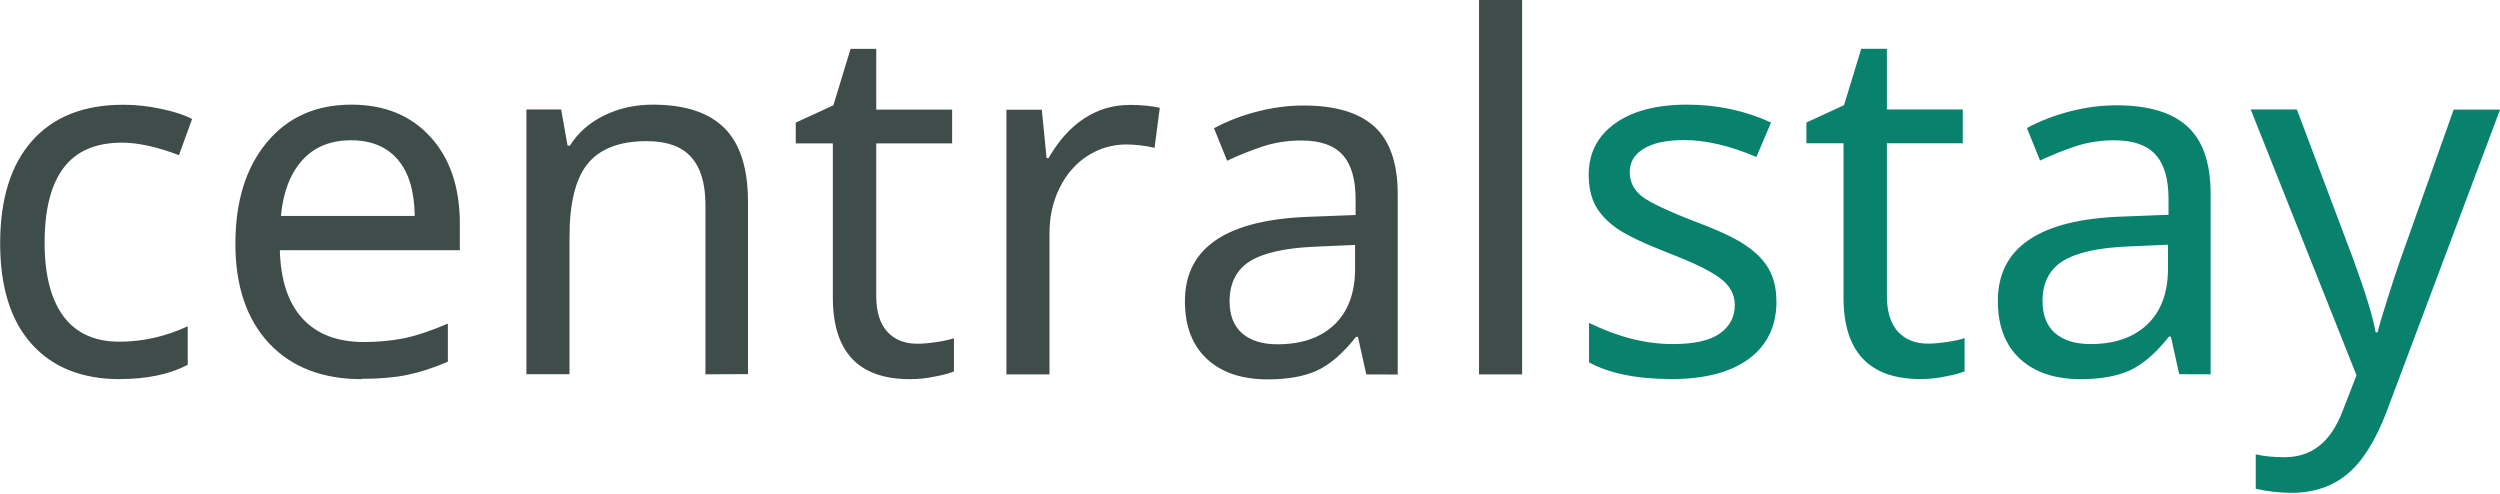
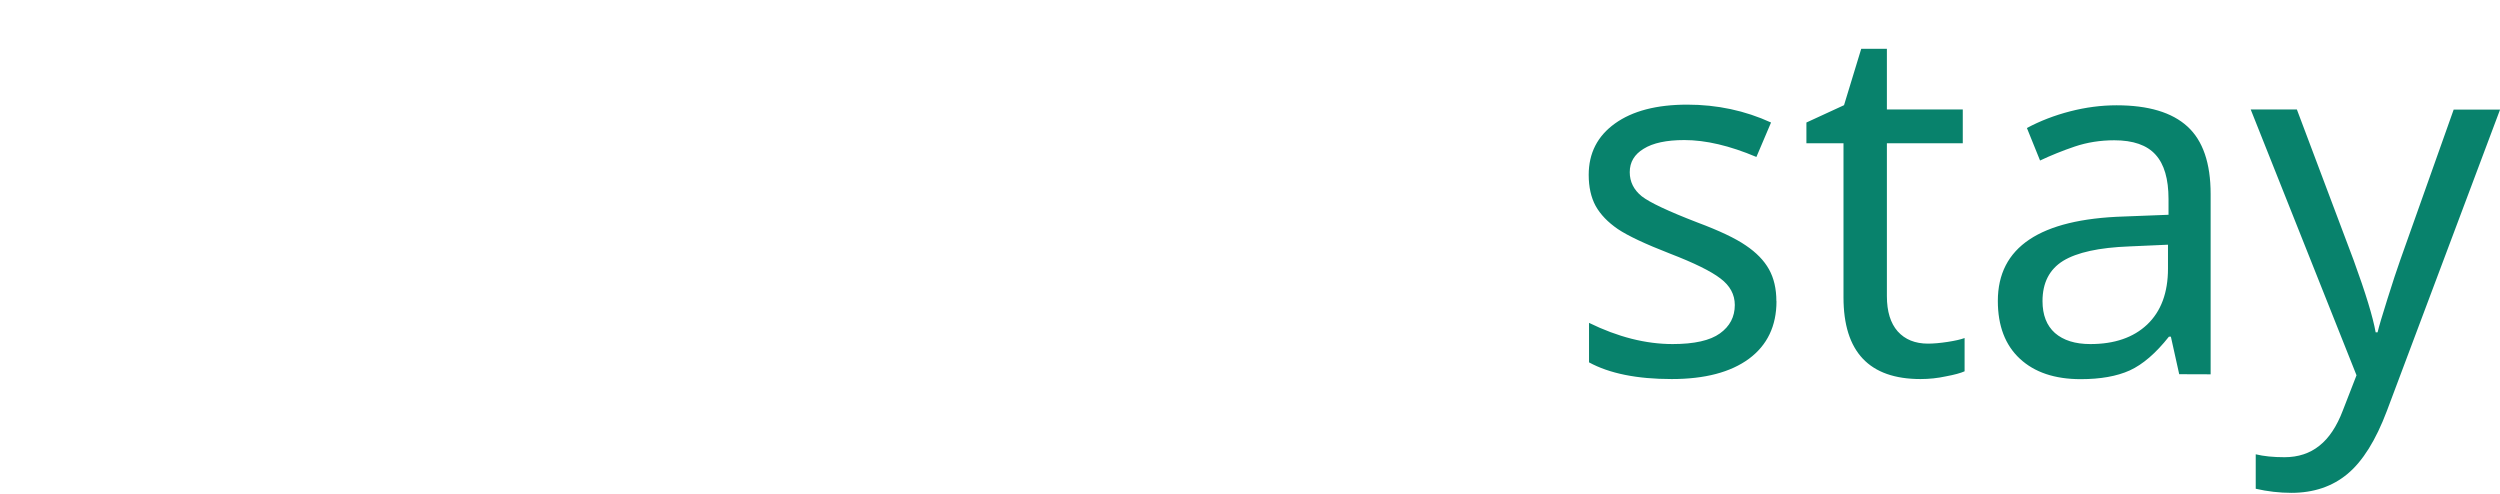
<svg xmlns="http://www.w3.org/2000/svg" xmlns:ns1="http://www.inkscape.org/namespaces/inkscape" xmlns:ns2="http://sodipodi.sourceforge.net/DTD/sodipodi-0.dtd" width="77.611mm" height="15.328mm" viewBox="0 0 77.611 15.328" id="svg1" ns1:version="1.3.2 (091e20e, 2023-11-25, custom)" ns2:docname="logo-bearbeitbar-neu.svg" ns1:export-filename="centralstay-logo-small.svg" ns1:export-xdpi="186.7663" ns1:export-ydpi="186.7663">
  <defs id="defs1" />
  <g ns1:label="Ebene 1" ns1:groupmode="layer" id="layer1" transform="translate(-16.033,-93.707)">
    <g id="text1" style="font-size:4.586px;font-family:Sans;-inkscape-font-specification:Sans;fill:#033028;stroke-width:0.444;stroke-linecap:square;stroke-linejoin:round" aria-label="centralstay" transform="matrix(3.318,0,0,3.342,-64.802,-244.306)">
-       <path style="fill:#3e4c4a" d="m 25.486,104.663 q -0.531,0 -0.826,-0.325 -0.296,-0.327 -0.296,-0.936 0,-0.618 0.298,-0.952 0.3,-0.336 0.853,-0.336 0.179,0 0.354,0.038 0.177,0.036 0.291,0.094 l -0.123,0.336 q -0.311,-0.116 -0.531,-0.116 -0.372,0 -0.549,0.235 -0.177,0.233 -0.177,0.696 0,0.446 0.177,0.683 0.177,0.235 0.524,0.235 0.325,0 0.638,-0.143 v 0.358 q -0.255,0.132 -0.634,0.132 z m 2.262,0 q -0.553,0 -0.869,-0.334 -0.314,-0.336 -0.314,-0.923 0,-0.591 0.293,-0.941 0.293,-0.352 0.793,-0.352 0.464,0 0.739,0.3 0.275,0.298 0.275,0.808 v 0.244 h -1.684 q 0.011,0.419 0.213,0.636 0.202,0.217 0.571,0.217 0.197,0 0.374,-0.034 0.177,-0.036 0.414,-0.137 v 0.354 q -0.204,0.087 -0.383,0.123 -0.179,0.036 -0.423,0.036 z m -0.101,-2.219 q -0.289,0 -0.457,0.186 -0.168,0.186 -0.199,0.517 h 1.252 q -0.004,-0.345 -0.159,-0.524 -0.155,-0.179 -0.437,-0.179 z m 3.316,2.174 v -1.572 q 0,-0.3 -0.134,-0.446 -0.132,-0.148 -0.417,-0.148 -0.378,0 -0.551,0.21 -0.17,0.208 -0.17,0.681 v 1.274 h -0.403 v -2.459 h 0.325 l 0.06,0.336 h 0.022 q 0.114,-0.181 0.32,-0.28 0.206,-0.101 0.455,-0.101 0.452,0 0.672,0.219 0.219,0.219 0.219,0.683 v 1.601 z m 1.982,-0.284 q 0.078,0 0.184,-0.016 0.105,-0.016 0.159,-0.036 v 0.309 q -0.056,0.025 -0.175,0.047 -0.116,0.025 -0.237,0.025 -0.721,0 -0.721,-0.759 v -1.431 h -0.347 v -0.193 l 0.352,-0.161 0.161,-0.524 h 0.24 v 0.564 h 0.71 v 0.314 h -0.71 v 1.42 q 0,0.213 0.101,0.327 0.103,0.114 0.284,0.114 z m 1.98,-2.219 q 0.163,0 0.289,0.027 l -0.049,0.372 q -0.137,-0.031 -0.266,-0.031 -0.195,0 -0.363,0.107 -0.166,0.107 -0.26,0.298 -0.094,0.188 -0.094,0.419 v 1.312 h -0.403 v -2.459 h 0.331 l 0.045,0.45 h 0.018 q 0.141,-0.244 0.334,-0.369 0.193,-0.125 0.419,-0.125 z m 2.221,2.504 -0.078,-0.349 h -0.018 q -0.184,0.231 -0.367,0.314 -0.181,0.081 -0.459,0.081 -0.363,0 -0.569,-0.19 -0.206,-0.19 -0.206,-0.537 0,-0.748 1.18,-0.784 l 0.417,-0.016 v -0.146 q 0,-0.28 -0.121,-0.412 -0.121,-0.134 -0.387,-0.134 -0.195,0 -0.369,0.058 -0.172,0.058 -0.325,0.13 l -0.123,-0.302 q 0.186,-0.099 0.405,-0.155 0.219,-0.056 0.434,-0.056 0.446,0 0.663,0.197 0.217,0.197 0.217,0.627 v 1.675 z m -0.831,-0.28 q 0.338,0 0.531,-0.181 0.195,-0.184 0.195,-0.52 v -0.222 l -0.363,0.016 q -0.423,0.016 -0.618,0.134 -0.193,0.119 -0.193,0.374 0,0.193 0.116,0.296 0.119,0.103 0.331,0.103 z m 2.289,0.28 h -0.403 v -3.484 h 0.403 z" id="path2" />
      <path style="fill:#08826c" d="m 40.984,103.939 q 0,0.345 -0.258,0.535 -0.258,0.188 -0.723,0.188 -0.486,0 -0.773,-0.155 v -0.367 q 0.405,0.197 0.782,0.197 0.305,0 0.443,-0.099 0.139,-0.099 0.139,-0.264 0,-0.146 -0.134,-0.246 -0.132,-0.101 -0.472,-0.231 -0.347,-0.134 -0.488,-0.228 -0.141,-0.096 -0.208,-0.215 -0.065,-0.119 -0.065,-0.289 0,-0.302 0.246,-0.477 0.246,-0.175 0.676,-0.175 0.419,0 0.784,0.166 l -0.137,0.32 q -0.374,-0.157 -0.674,-0.157 -0.251,0 -0.381,0.081 -0.13,0.078 -0.13,0.217 0,0.134 0.112,0.224 0.112,0.087 0.522,0.244 0.307,0.114 0.452,0.213 0.148,0.099 0.217,0.222 0.069,0.123 0.069,0.296 z m 1.417,0.394 q 0.078,0 0.184,-0.016 0.105,-0.016 0.159,-0.036 v 0.309 q -0.056,0.025 -0.175,0.047 -0.116,0.025 -0.237,0.025 -0.721,0 -0.721,-0.759 v -1.431 h -0.347 v -0.193 l 0.352,-0.161 0.161,-0.524 h 0.24 v 0.564 h 0.71 v 0.314 h -0.71 v 1.42 q 0,0.213 0.101,0.327 0.103,0.114 0.284,0.114 z m 2.351,0.284 -0.078,-0.349 h -0.018 q -0.184,0.231 -0.367,0.314 -0.181,0.081 -0.459,0.081 -0.363,0 -0.569,-0.19 -0.206,-0.19 -0.206,-0.537 0,-0.748 1.18,-0.784 l 0.417,-0.016 v -0.146 q 0,-0.28 -0.121,-0.412 -0.121,-0.134 -0.387,-0.134 -0.195,0 -0.369,0.058 -0.172,0.058 -0.325,0.13 l -0.123,-0.302 q 0.186,-0.099 0.405,-0.155 0.219,-0.056 0.434,-0.056 0.446,0 0.663,0.197 0.217,0.197 0.217,0.627 v 1.675 z m -0.831,-0.28 q 0.338,0 0.531,-0.181 0.195,-0.184 0.195,-0.52 v -0.222 l -0.363,0.016 q -0.423,0.016 -0.618,0.134 -0.193,0.119 -0.193,0.374 0,0.193 0.116,0.296 0.119,0.103 0.331,0.103 z m 1.5,-2.179 h 0.432 l 0.531,1.4 q 0.168,0.457 0.206,0.67 h 0.018 q 0.02,-0.083 0.092,-0.309 0.072,-0.228 0.121,-0.365 l 0.499,-1.395 h 0.434 l -1.059,2.799 q -0.155,0.408 -0.367,0.584 -0.213,0.177 -0.526,0.177 -0.168,0 -0.334,-0.038 v -0.32 q 0.112,0.027 0.269,0.027 0.193,0 0.327,-0.107 0.134,-0.105 0.219,-0.327 l 0.128,-0.327 z" id="path3" />
    </g>
  </g>
</svg>